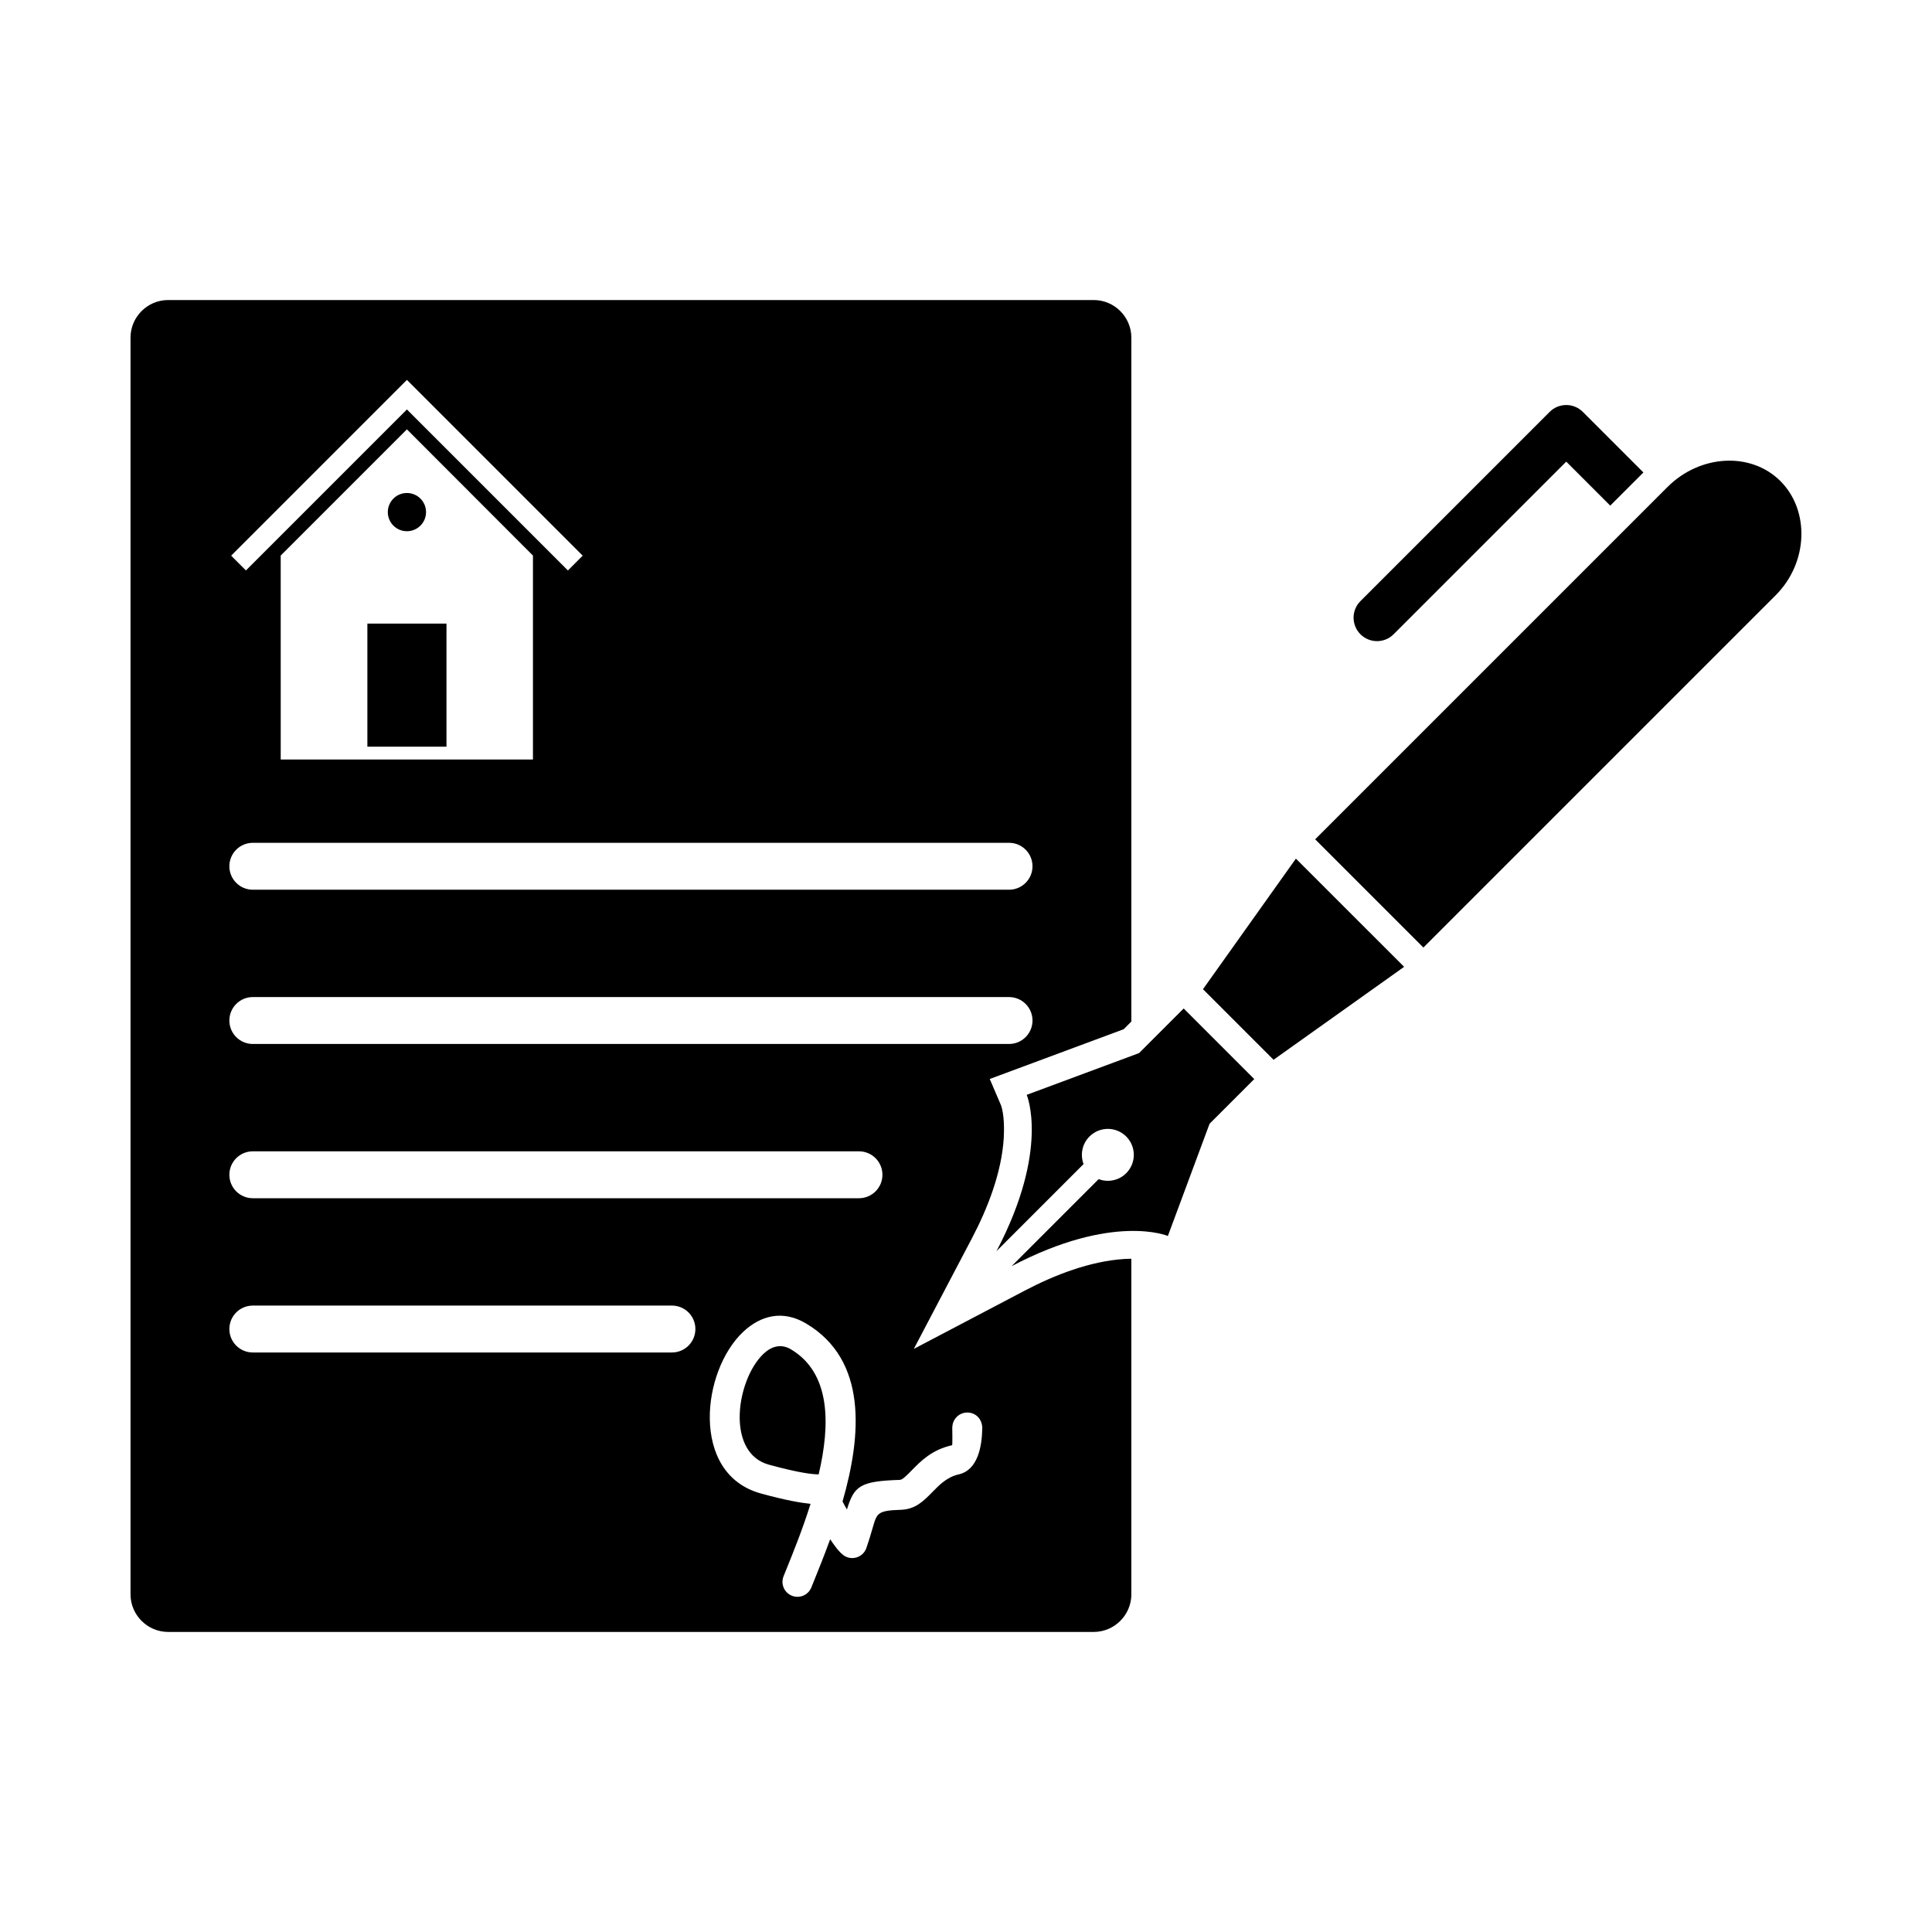
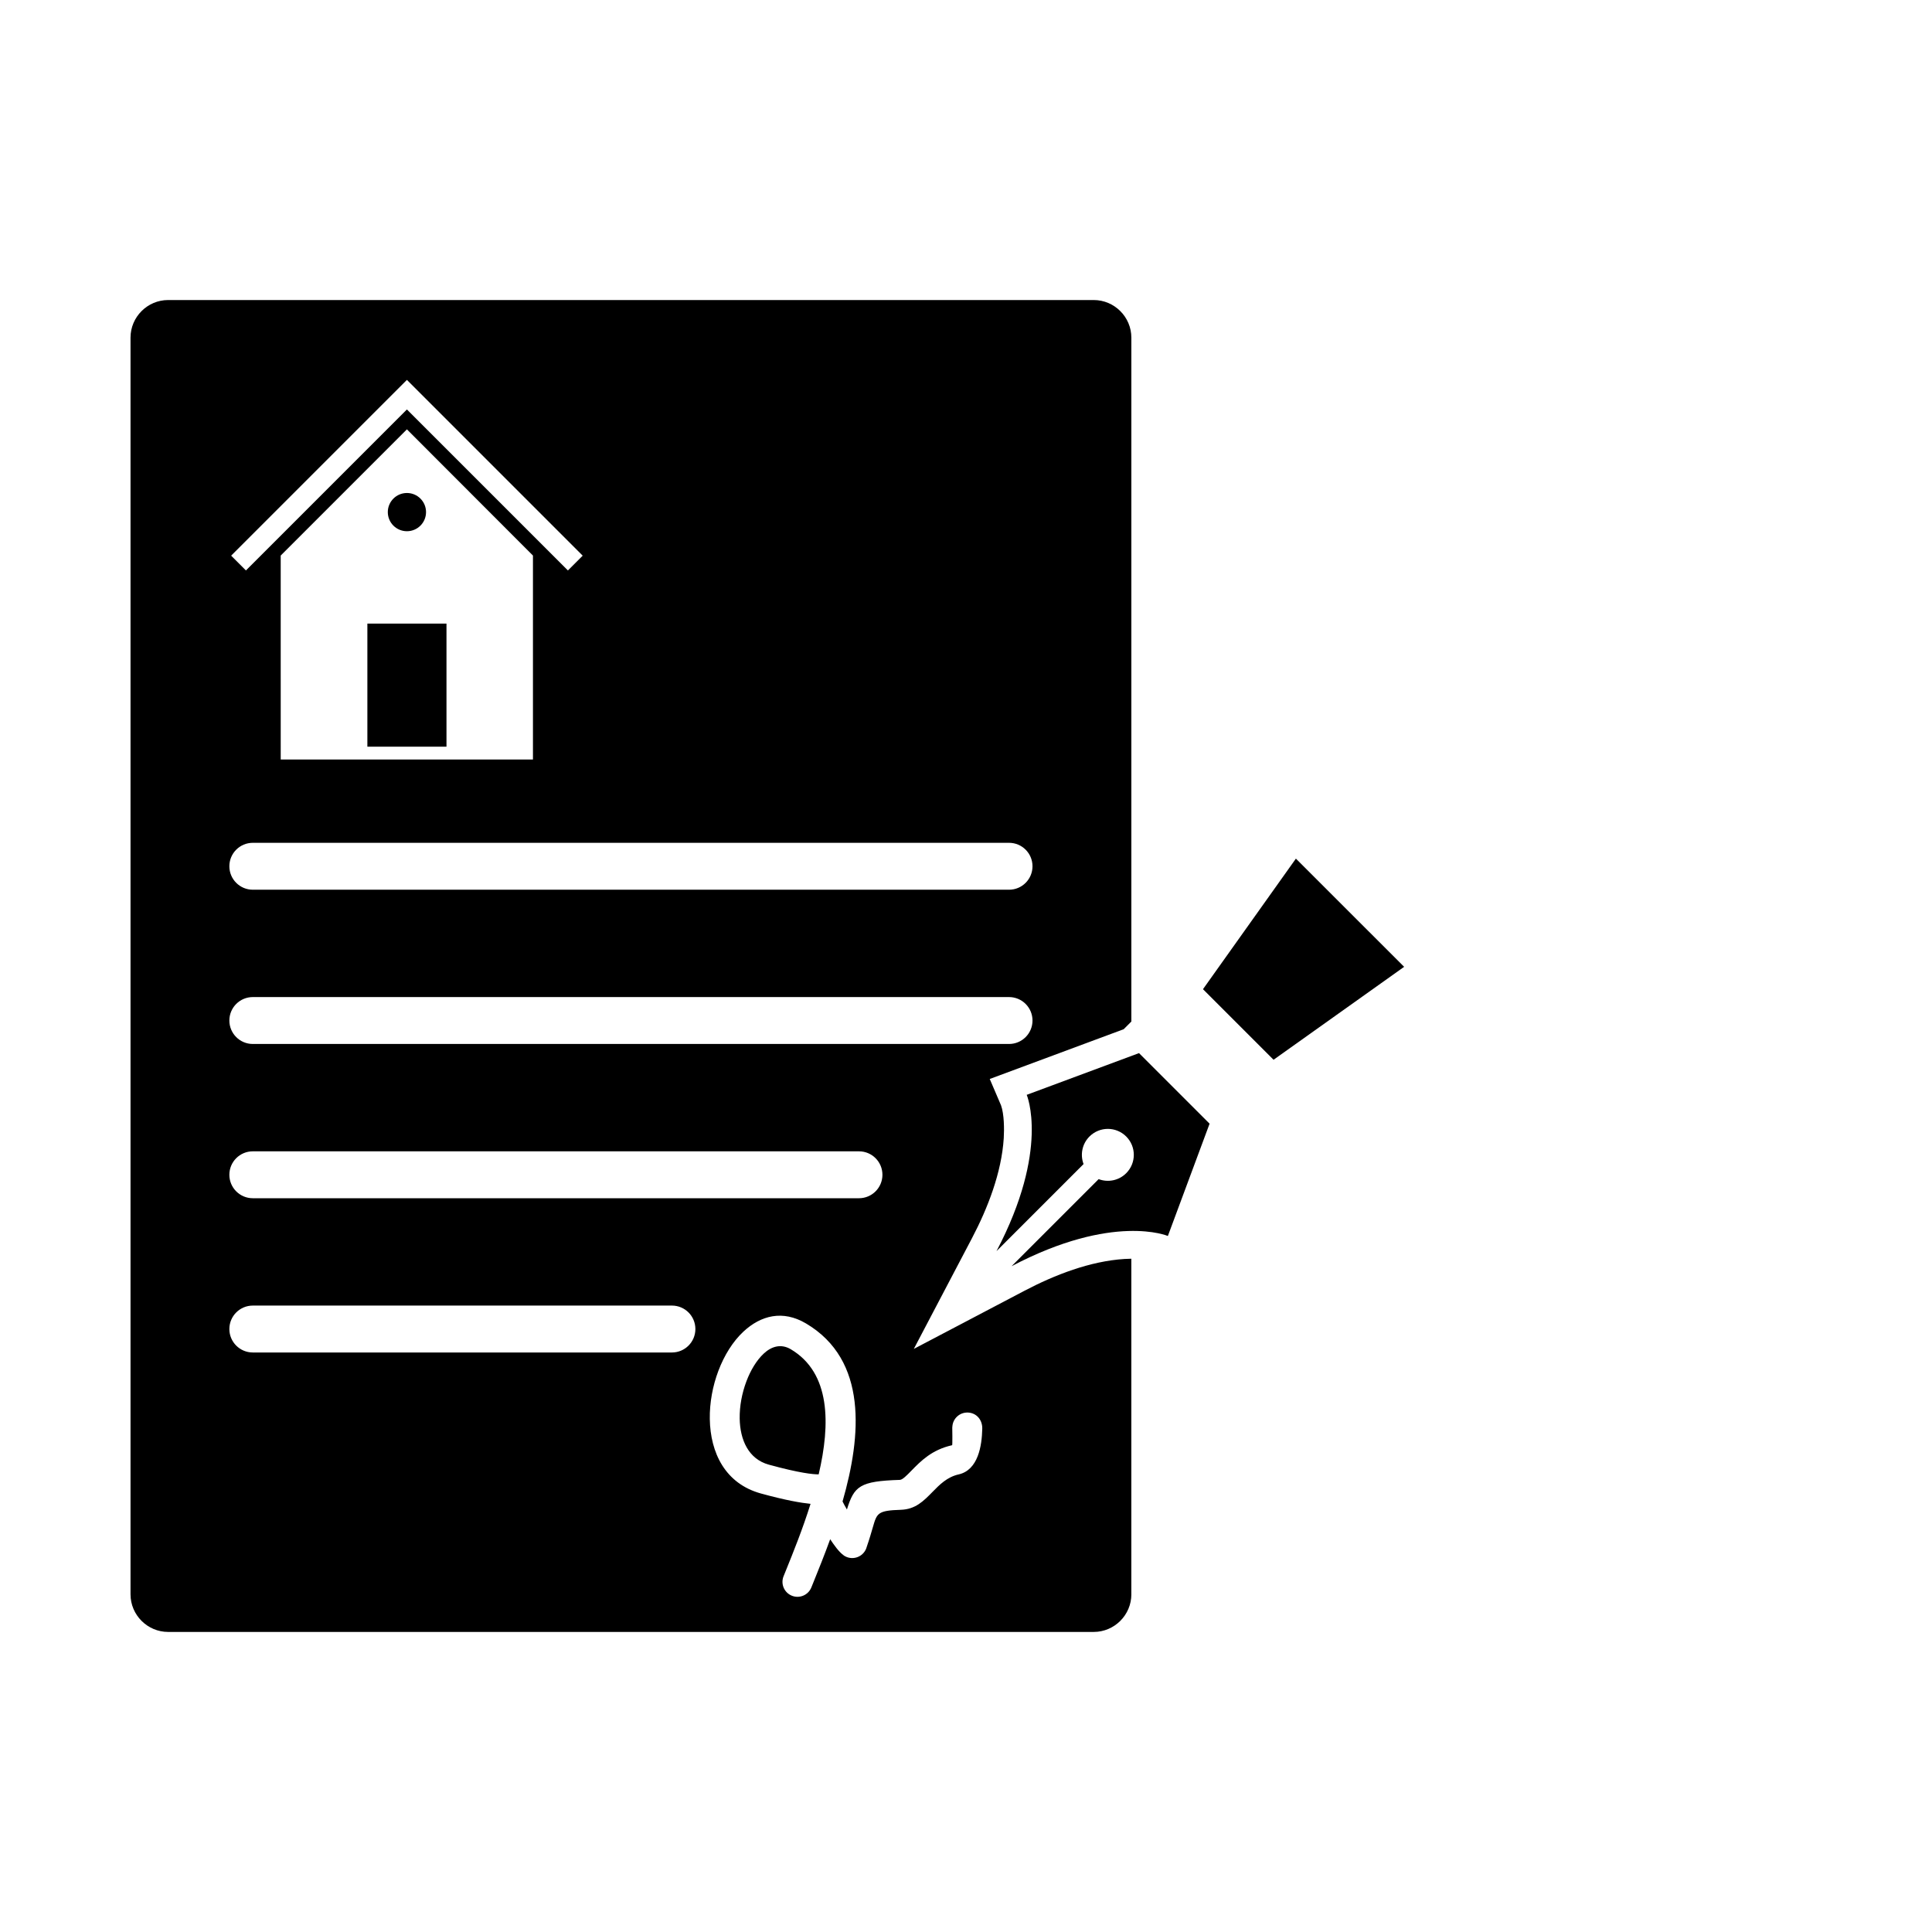
<svg xmlns="http://www.w3.org/2000/svg" fill="#000000" width="800px" height="800px" version="1.1" viewBox="144 144 512 512">
  <g>
    <path d="m443.82 566.51c0 5.484-4.488 9.969-9.973 9.969h-245.29c-5.484 0-9.969-4.488-9.969-9.969v-333.03c0-5.484 4.488-9.969 9.969-9.969h245.29c5.484 0 9.973 4.488 9.973 9.969v181.24l-2.035 2.035-35.492 13.184 2.992 6.988c0.836 2.301 0.867 6.356 0.719 8.703-0.574 9.105-4.227 18.52-8.426 26.512l-8.324 15.844-7.082 13.484 13.484-7.082 15.84-8.324c7.992-4.199 17.406-7.856 26.512-8.426 0.527-0.031 1.145-0.059 1.805-0.066v88.941zm-225.43-275.28 0.004 54.051h66.844v-54.055l-33.402-33.445-33.449 33.449zm33.449-16.582c2.801 0 5.066 2.269 5.066 5.066 0 2.801-2.269 5.066-5.066 5.066-2.801 0-5.066-2.269-5.066-5.066s2.269-5.066 5.066-5.066zm10.484 67.223v-32.613h-20.965v32.613zm-10.484-89.359-42.664 42.664-3.918-3.918 46.582-46.582 46.582 46.582-3.918 3.918zm-40.84 237.48c-3.434 0-6.215 2.781-6.215 6.215s2.781 6.215 6.215 6.215h111.07c3.434 0 6.215-2.781 6.215-6.215s-2.781-6.215-6.215-6.215zm0-40.879c-3.434 0-6.215 2.781-6.215 6.215 0 3.434 2.781 6.215 6.215 6.215h160.64c3.434 0 6.215-2.781 6.215-6.215 0-3.434-2.781-6.215-6.215-6.215zm0-40.879c-3.434 0-6.215 2.781-6.215 6.215 0 3.434 2.781 6.215 6.215 6.215h200.41c3.434 0 6.215-2.781 6.215-6.215 0-3.434-2.781-6.215-6.215-6.215zm0-40.879c-3.434 0-6.215 2.781-6.215 6.215s2.781 6.215 6.215 6.215h200.41c3.434 0 6.215-2.781 6.215-6.215s-2.781-6.215-6.215-6.215zm185.39 154.67c-0.012 0.105-0.023 0.211-0.027 0.32 0.008 0.008 0.074 4.625-0.031 4.648-5.367 1.199-8.273 4.172-10.781 6.734-1.277 1.309-2.379 2.434-3.078 2.457-10.609 0.336-12.105 1.629-14.027 7.848-0.496-0.848-0.875-1.547-1.16-2.125 5.023-17.445 6.695-37.461-9.66-47.164-6.172-3.66-11.984-2.16-16.617 2.156-2.789 2.598-5.078 6.281-6.629 10.387-1.508 3.992-2.344 8.465-2.273 12.773 0.145 8.914 4.051 17.125 13.566 19.738 6.551 1.801 10.625 2.488 13.133 2.738-2.094 6.691-4.621 12.941-6.559 17.727l-0.594 1.469c-0.816 2.035 0.172 4.344 2.207 5.156 2.035 0.816 4.344-0.172 5.16-2.207l0.594-1.469c1.312-3.25 2.867-7.094 4.394-11.301 0.371 0.57 1.039 1.543 1.664 2.336 0.605 0.766 1.273 1.484 1.922 1.938l-0.008 0.012c1.805 1.25 4.285 0.801 5.535-1.008 0.273-0.395 0.465-0.824 0.578-1.262 0.707-2.039 1.211-3.781 1.633-5.242 1.066-3.68 1.266-4.375 7.383-4.57 3.894-0.125 6.019-2.293 8.488-4.816 1.758-1.797 3.793-3.879 6.836-4.559 5.207-1.164 6.176-7.637 6.273-12.086 0.074-2.281-1.441-4.211-3.793-4.312-2.156-0.094-3.984 1.555-4.129 3.695zm-35.43 12.695c3.137-13.348 3.172-26.887-7.375-33.145-2.57-1.527-5.094-0.805-7.172 1.129-1.879 1.75-3.477 4.371-4.609 7.375-1.176 3.117-1.828 6.566-1.777 9.852 0.09 5.621 2.316 10.734 7.723 12.219 8.215 2.254 11.699 2.566 13.207 2.574z" fill-rule="evenodd" />
    <path d="m416.09 434.14s6.176 14.426-8.004 41.418l23.07-23.07c-0.93-2.453-0.406-5.332 1.57-7.305 2.688-2.688 7.043-2.688 9.73 0s2.688 7.043 0 9.73c-1.977 1.977-4.852 2.5-7.305 1.57l-23.07 23.07c26.992-14.18 41.418-8.004 41.418-8.004l11.055-29.758-18.703-18.703-29.758 11.055z" fill-rule="evenodd" />
-     <path d="m476.39 429.96-16.945 16.945-18.703-18.703 16.945-16.945z" fill-rule="evenodd" />
    <path d="m516.11 400.22-34.605 24.629-18.703-18.703 24.625-34.605z" fill-rule="evenodd" />
-     <path d="m521.22 395.11-28.684-28.684 93.352-93.352c8.668-8.668 22.145-9.379 29.945-1.578 7.801 7.801 7.402 21.59-1.266 30.258l-93.352 93.352z" fill-rule="evenodd" />
-     <path d="m579.52 269.21-16.055-16.055c-2.426-2.426-6.363-2.426-8.789 0l-50.145 50.145c-2.426 2.426-2.426 6.363 0 8.789 2.426 2.426 6.363 2.426 8.789 0l45.75-45.75 11.66 11.66z" />
  </g>
</svg>